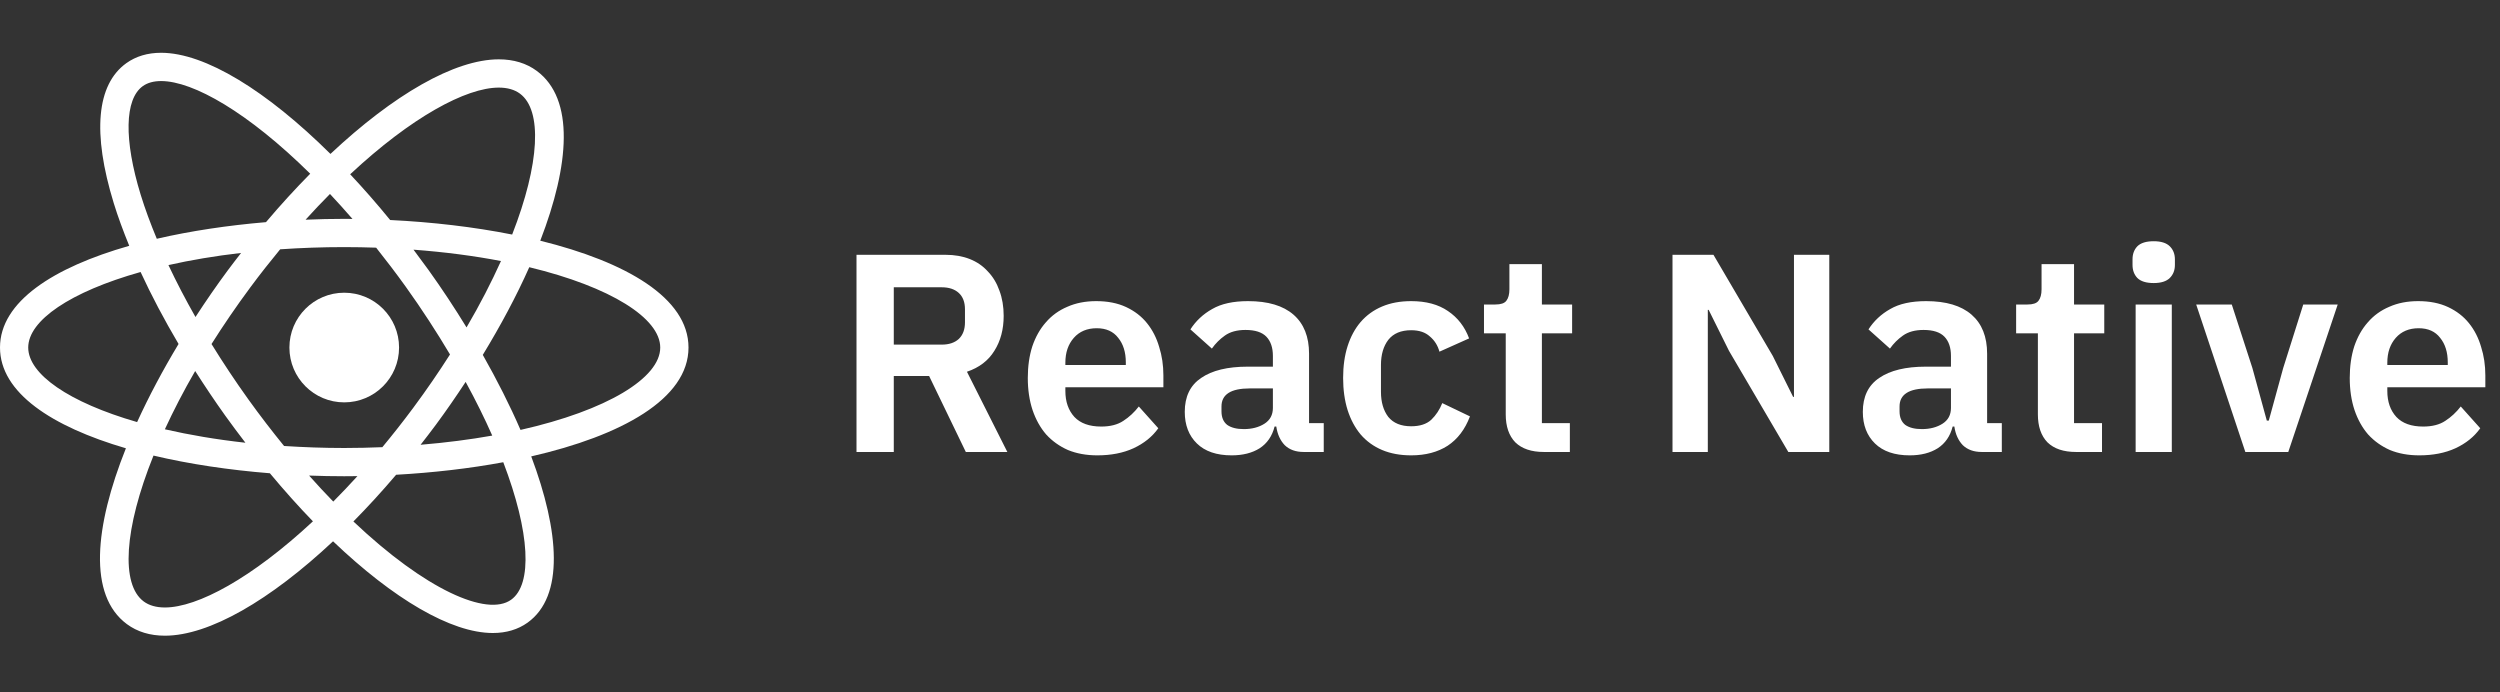
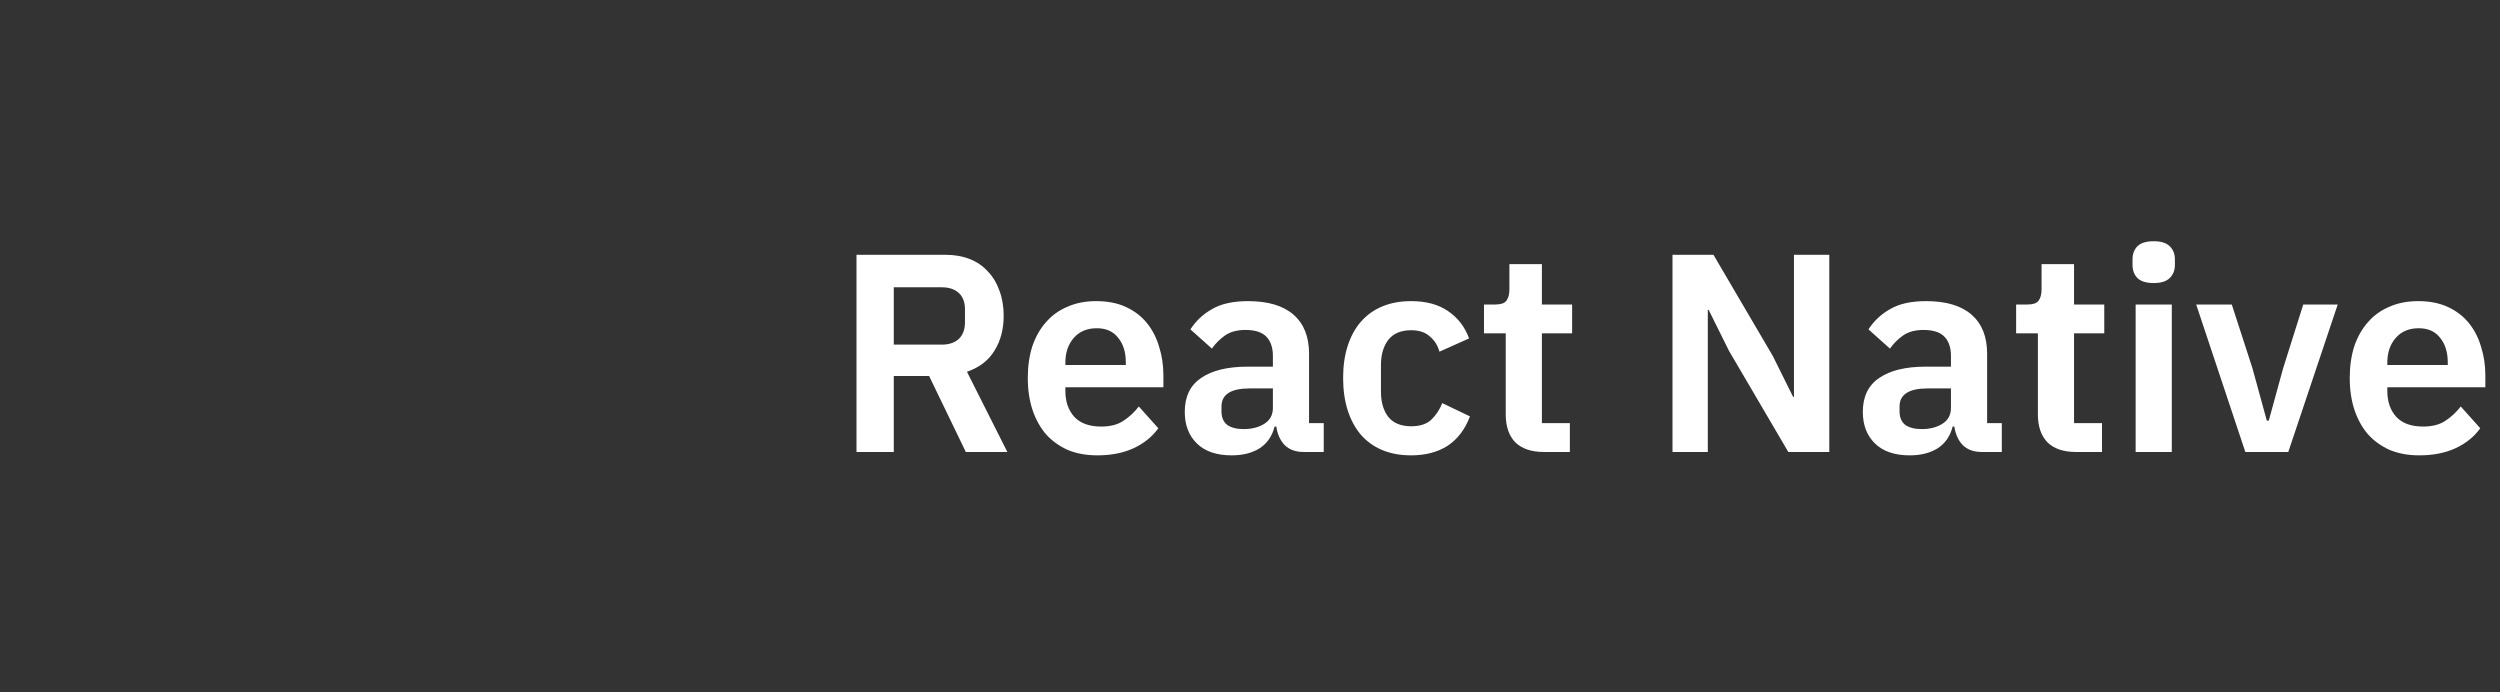
<svg xmlns="http://www.w3.org/2000/svg" width="177" height="49" viewBox="0 0 177 49" fill="none">
  <rect x="0" y="0" width="177" height="49" fill="#333333" stroke="none" />
  <g clip-path="url(#clip0_207_22496)">
-     <path d="M48.746 24.605C48.746 21.092 44.32 18.54 38.251 17.043C40.329 11.666 40.691 7.012 38.007 5.022C37.272 4.477 36.365 4.201 35.315 4.201C32.18 4.201 27.852 6.716 23.396 10.897C18.891 6.433 14.522 3.737 11.407 3.737C10.454 3.737 9.627 3.984 8.946 4.471C6.836 5.985 6.526 9.41 8.051 14.376C8.35 15.35 8.727 16.366 9.15 17.403C3.785 18.933 0 21.358 0 24.605C0 27.804 3.675 30.206 8.914 31.739C6.691 37.296 6.227 42.144 8.983 44.187C9.719 44.732 10.625 45.007 11.675 45.007C14.808 45.007 19.129 42.497 23.58 38.324C27.844 42.393 31.934 44.817 34.892 44.817C35.845 44.817 36.672 44.57 37.353 44.083C39.958 42.214 39.615 37.649 37.611 32.313C44.004 30.848 48.746 28.242 48.746 24.605ZM35.314 6.202C35.925 6.202 36.431 6.346 36.814 6.631C38.402 7.807 38.226 11.576 36.261 16.606C33.554 16.067 30.605 15.722 27.624 15.577C26.686 14.427 25.739 13.348 24.792 12.339C29.123 8.297 33 6.202 35.314 6.202ZM15.955 29.438C16.423 30.089 16.897 30.723 17.375 31.346C15.301 31.117 13.393 30.788 11.673 30.393C12.282 29.075 12.99 27.698 13.819 26.268C14.495 27.326 15.202 28.387 15.955 29.438ZM11.925 18.768C13.493 18.415 15.212 18.122 17.07 17.908C16.753 18.316 16.436 18.724 16.124 19.145C15.33 20.217 14.568 21.323 13.84 22.444C13.131 21.199 12.492 19.97 11.925 18.768ZM14.975 24.357C15.805 23.043 16.722 21.697 17.731 20.336C18.431 19.391 19.134 18.504 19.836 17.651C21.286 17.551 22.798 17.495 24.371 17.495C25.14 17.495 25.891 17.51 26.631 17.535C27.325 18.409 28.022 19.318 28.717 20.286C29.893 21.926 30.93 23.532 31.86 25.096C31.069 26.334 30.206 27.598 29.256 28.877C28.529 29.857 27.799 30.779 27.07 31.66C26.189 31.695 25.293 31.718 24.371 31.718C22.896 31.718 21.48 31.664 20.112 31.576C19.269 30.539 18.424 29.447 17.58 28.271C16.649 26.973 15.78 25.662 14.975 24.357ZM30.864 30.068C31.593 29.082 32.294 28.066 32.968 27.039C33.687 28.357 34.316 29.627 34.851 30.84C33.28 31.119 31.582 31.34 29.777 31.49C30.141 31.023 30.505 30.553 30.864 30.068ZM30.342 19.12C29.988 18.629 29.632 18.15 29.276 17.677C31.51 17.844 33.588 18.119 35.469 18.481C34.795 19.973 33.991 21.544 33.031 23.18C32.186 21.801 31.286 20.437 30.342 19.12ZM24.955 15.5C24.761 15.498 24.566 15.495 24.372 15.495C23.462 15.495 22.547 15.516 21.634 15.555C22.215 14.91 22.79 14.311 23.362 13.733C23.888 14.294 24.419 14.881 24.955 15.5ZM10.11 6.098C10.443 5.86 10.879 5.739 11.405 5.739C13.686 5.739 17.586 7.977 21.963 12.299C20.915 13.361 19.867 14.503 18.832 15.728C16.129 15.957 13.499 16.351 11.101 16.905C10.657 15.835 10.269 14.791 9.962 13.793C8.765 9.898 8.821 7.022 10.11 6.098ZM1.998 24.605C1.998 22.694 4.972 20.661 9.954 19.258C10.72 20.918 11.622 22.625 12.642 24.353C11.53 26.201 10.538 28.064 9.708 29.883C4.873 28.486 1.998 26.486 1.998 24.605ZM11.674 43.01C11.062 43.01 10.556 42.866 10.173 42.582C8.549 41.378 8.773 37.459 10.867 32.255C13.409 32.858 16.22 33.276 19.108 33.507C20.12 34.721 21.138 35.861 22.155 36.91C17.842 40.928 13.981 43.01 11.674 43.01ZM21.883 33.67C22.713 33.701 23.544 33.718 24.371 33.718C24.683 33.718 24.994 33.715 25.306 33.71C24.731 34.346 24.161 34.939 23.595 35.512C23.03 34.932 22.459 34.316 21.883 33.67ZM36.188 42.461C34.488 43.682 30.127 41.758 25.021 36.92C26.034 35.895 27.044 34.793 28.046 33.613C30.653 33.467 33.23 33.172 35.632 32.726C37.532 37.695 37.711 41.367 36.188 42.461ZM36.852 30.438C36.102 28.703 35.194 26.913 34.182 25.126C35.444 23.053 36.569 20.951 37.473 18.918C43.244 20.314 46.745 22.532 46.745 24.606C46.746 26.754 42.99 29.053 36.852 30.438Z" fill="white" />
    <path d="M24.372 28.488C26.516 28.488 28.254 26.75 28.254 24.606C28.254 22.462 26.516 20.724 24.372 20.724C22.228 20.724 20.49 22.462 20.49 24.606C20.49 26.75 22.228 28.488 24.372 28.488Z" fill="white" />
  </g>
  <path d="M63.28 32H60.64V18.04H66.94C67.58 18.04 68.153 18.14 68.66 18.34C69.167 18.54 69.593 18.833 69.94 19.22C70.3 19.593 70.573 20.046 70.76 20.579C70.96 21.113 71.06 21.706 71.06 22.36C71.06 23.32 70.84 24.146 70.4 24.84C69.973 25.533 69.327 26.026 68.46 26.32L71.32 32H68.38L65.78 26.619H63.28V32ZM66.68 24.399C67.187 24.399 67.587 24.266 67.88 24C68.173 23.72 68.32 23.326 68.32 22.82V21.899C68.32 21.393 68.173 21.006 67.88 20.739C67.587 20.473 67.187 20.34 66.68 20.34H63.28V24.399H66.68ZM77.688 32.239C76.915 32.239 76.222 32.113 75.608 31.86C75.008 31.593 74.495 31.226 74.068 30.759C73.655 30.279 73.335 29.706 73.108 29.04C72.882 28.36 72.768 27.599 72.768 26.759C72.768 25.933 72.875 25.186 73.088 24.52C73.315 23.853 73.635 23.286 74.048 22.82C74.462 22.34 74.968 21.973 75.568 21.72C76.168 21.453 76.848 21.32 77.608 21.32C78.422 21.32 79.128 21.459 79.728 21.739C80.328 22.02 80.822 22.399 81.208 22.88C81.595 23.36 81.882 23.919 82.068 24.559C82.268 25.186 82.368 25.86 82.368 26.579V27.419H75.428V27.68C75.428 28.439 75.642 29.053 76.068 29.52C76.495 29.973 77.128 30.2 77.968 30.2C78.608 30.2 79.128 30.066 79.528 29.799C79.942 29.533 80.308 29.193 80.628 28.779L82.008 30.32C81.582 30.919 80.995 31.393 80.248 31.739C79.515 32.073 78.662 32.239 77.688 32.239ZM77.648 23.239C76.968 23.239 76.428 23.466 76.028 23.919C75.628 24.373 75.428 24.959 75.428 25.68V25.84H79.708V25.66C79.708 24.939 79.528 24.36 79.168 23.919C78.822 23.466 78.315 23.239 77.648 23.239ZM92.301 32C91.741 32 91.294 31.84 90.961 31.52C90.641 31.186 90.441 30.746 90.361 30.2H90.241C90.067 30.88 89.714 31.393 89.181 31.739C88.647 32.073 87.987 32.239 87.201 32.239C86.134 32.239 85.314 31.959 84.741 31.399C84.167 30.84 83.881 30.093 83.881 29.16C83.881 28.079 84.267 27.279 85.041 26.759C85.814 26.226 86.914 25.959 88.341 25.959H90.121V25.2C90.121 24.613 89.967 24.16 89.661 23.84C89.354 23.52 88.861 23.36 88.181 23.36C87.581 23.36 87.094 23.493 86.721 23.759C86.361 24.013 86.054 24.32 85.801 24.68L84.281 23.32C84.667 22.72 85.181 22.239 85.821 21.88C86.461 21.506 87.307 21.32 88.361 21.32C89.774 21.32 90.847 21.64 91.581 22.279C92.314 22.919 92.681 23.84 92.681 25.04V29.959H93.721V32H92.301ZM88.061 30.38C88.634 30.38 89.121 30.253 89.521 30C89.921 29.746 90.121 29.373 90.121 28.88V27.5H88.481C87.147 27.5 86.481 27.926 86.481 28.779V29.119C86.481 29.546 86.614 29.866 86.881 30.079C87.161 30.279 87.554 30.38 88.061 30.38ZM99.912 32.239C99.139 32.239 98.453 32.113 97.853 31.86C97.252 31.606 96.746 31.239 96.332 30.759C95.933 30.279 95.626 29.706 95.412 29.04C95.199 28.36 95.093 27.599 95.093 26.759C95.093 25.919 95.199 25.166 95.412 24.5C95.626 23.833 95.933 23.266 96.332 22.799C96.746 22.32 97.252 21.953 97.853 21.7C98.453 21.446 99.139 21.32 99.912 21.32C100.966 21.32 101.833 21.553 102.513 22.02C103.206 22.486 103.706 23.133 104.013 23.959L101.913 24.899C101.793 24.459 101.566 24.099 101.233 23.82C100.913 23.526 100.473 23.38 99.912 23.38C99.192 23.38 98.653 23.606 98.293 24.059C97.946 24.513 97.772 25.106 97.772 25.84V27.739C97.772 28.473 97.946 29.066 98.293 29.52C98.653 29.959 99.192 30.18 99.912 30.18C100.526 30.18 100.999 30.026 101.333 29.72C101.666 29.399 101.926 29.006 102.113 28.54L104.073 29.48C103.726 30.399 103.199 31.093 102.493 31.559C101.786 32.013 100.926 32.239 99.912 32.239ZM109.306 32C108.426 32 107.753 31.773 107.286 31.32C106.833 30.853 106.606 30.193 106.606 29.34V23.599H105.066V21.559H105.866C106.253 21.559 106.513 21.473 106.646 21.299C106.793 21.113 106.866 20.84 106.866 20.48V18.7H109.166V21.559H111.306V23.599H109.166V29.959H111.146V32H109.306ZM122.413 24.84L120.973 21.939H120.913V32H118.413V18.04H121.313L125.513 25.2L126.953 28.099H127.013V18.04H129.513V32H126.613L122.413 24.84ZM140.308 32C139.748 32 139.302 31.84 138.968 31.52C138.648 31.186 138.448 30.746 138.368 30.2H138.248C138.075 30.88 137.722 31.393 137.188 31.739C136.655 32.073 135.995 32.239 135.208 32.239C134.142 32.239 133.322 31.959 132.748 31.399C132.175 30.84 131.888 30.093 131.888 29.16C131.888 28.079 132.275 27.279 133.048 26.759C133.822 26.226 134.922 25.959 136.348 25.959H138.128V25.2C138.128 24.613 137.975 24.16 137.668 23.84C137.362 23.52 136.868 23.36 136.188 23.36C135.588 23.36 135.102 23.493 134.728 23.759C134.368 24.013 134.062 24.32 133.808 24.68L132.288 23.32C132.675 22.72 133.188 22.239 133.828 21.88C134.468 21.506 135.315 21.32 136.368 21.32C137.782 21.32 138.855 21.64 139.588 22.279C140.322 22.919 140.688 23.84 140.688 25.04V29.959H141.728V32H140.308ZM136.068 30.38C136.642 30.38 137.128 30.253 137.528 30C137.928 29.746 138.128 29.373 138.128 28.88V27.5H136.488C135.155 27.5 134.488 27.926 134.488 28.779V29.119C134.488 29.546 134.622 29.866 134.888 30.079C135.168 30.279 135.562 30.38 136.068 30.38ZM146.982 32C146.102 32 145.429 31.773 144.962 31.32C144.509 30.853 144.282 30.193 144.282 29.34V23.599H142.742V21.559H143.542C143.929 21.559 144.189 21.473 144.322 21.299C144.469 21.113 144.542 20.84 144.542 20.48V18.7H146.842V21.559H148.982V23.599H146.842V29.959H148.822V32H146.982ZM152.483 20.04C151.949 20.04 151.563 19.919 151.323 19.68C151.096 19.439 150.983 19.133 150.983 18.759V18.36C150.983 17.986 151.096 17.68 151.323 17.439C151.563 17.2 151.949 17.079 152.483 17.079C153.003 17.079 153.383 17.2 153.623 17.439C153.863 17.68 153.983 17.986 153.983 18.36V18.759C153.983 19.133 153.863 19.439 153.623 19.68C153.383 19.919 153.003 20.04 152.483 20.04ZM151.203 21.559H153.763V32H151.203V21.559ZM158.97 32L155.49 21.559H158.01L159.47 26.059L160.49 29.779H160.63L161.65 26.059L163.07 21.559H165.51L162.01 32H158.97ZM171.282 32.239C170.509 32.239 169.815 32.113 169.202 31.86C168.602 31.593 168.089 31.226 167.662 30.759C167.249 30.279 166.929 29.706 166.702 29.04C166.475 28.36 166.362 27.599 166.362 26.759C166.362 25.933 166.469 25.186 166.682 24.52C166.909 23.853 167.229 23.286 167.642 22.82C168.055 22.34 168.562 21.973 169.162 21.72C169.762 21.453 170.442 21.32 171.202 21.32C172.015 21.32 172.722 21.459 173.322 21.739C173.922 22.02 174.415 22.399 174.802 22.88C175.189 23.36 175.475 23.919 175.662 24.559C175.862 25.186 175.962 25.86 175.962 26.579V27.419H169.022V27.68C169.022 28.439 169.235 29.053 169.662 29.52C170.089 29.973 170.722 30.2 171.562 30.2C172.202 30.2 172.722 30.066 173.122 29.799C173.535 29.533 173.902 29.193 174.222 28.779L175.602 30.32C175.175 30.919 174.589 31.393 173.842 31.739C173.109 32.073 172.255 32.239 171.282 32.239ZM171.242 23.239C170.562 23.239 170.022 23.466 169.622 23.919C169.222 24.373 169.022 24.959 169.022 25.68V25.84H173.302V25.66C173.302 24.939 173.122 24.36 172.762 23.919C172.415 23.466 171.909 23.239 171.242 23.239Z" fill="white" />
  <defs>
    <clipPath id="clip0_207_22496">
-       <rect width="48.746" height="48.746" fill="white" transform="translate(0 -0)" />
-     </clipPath>
+       </clipPath>
  </defs>
</svg>